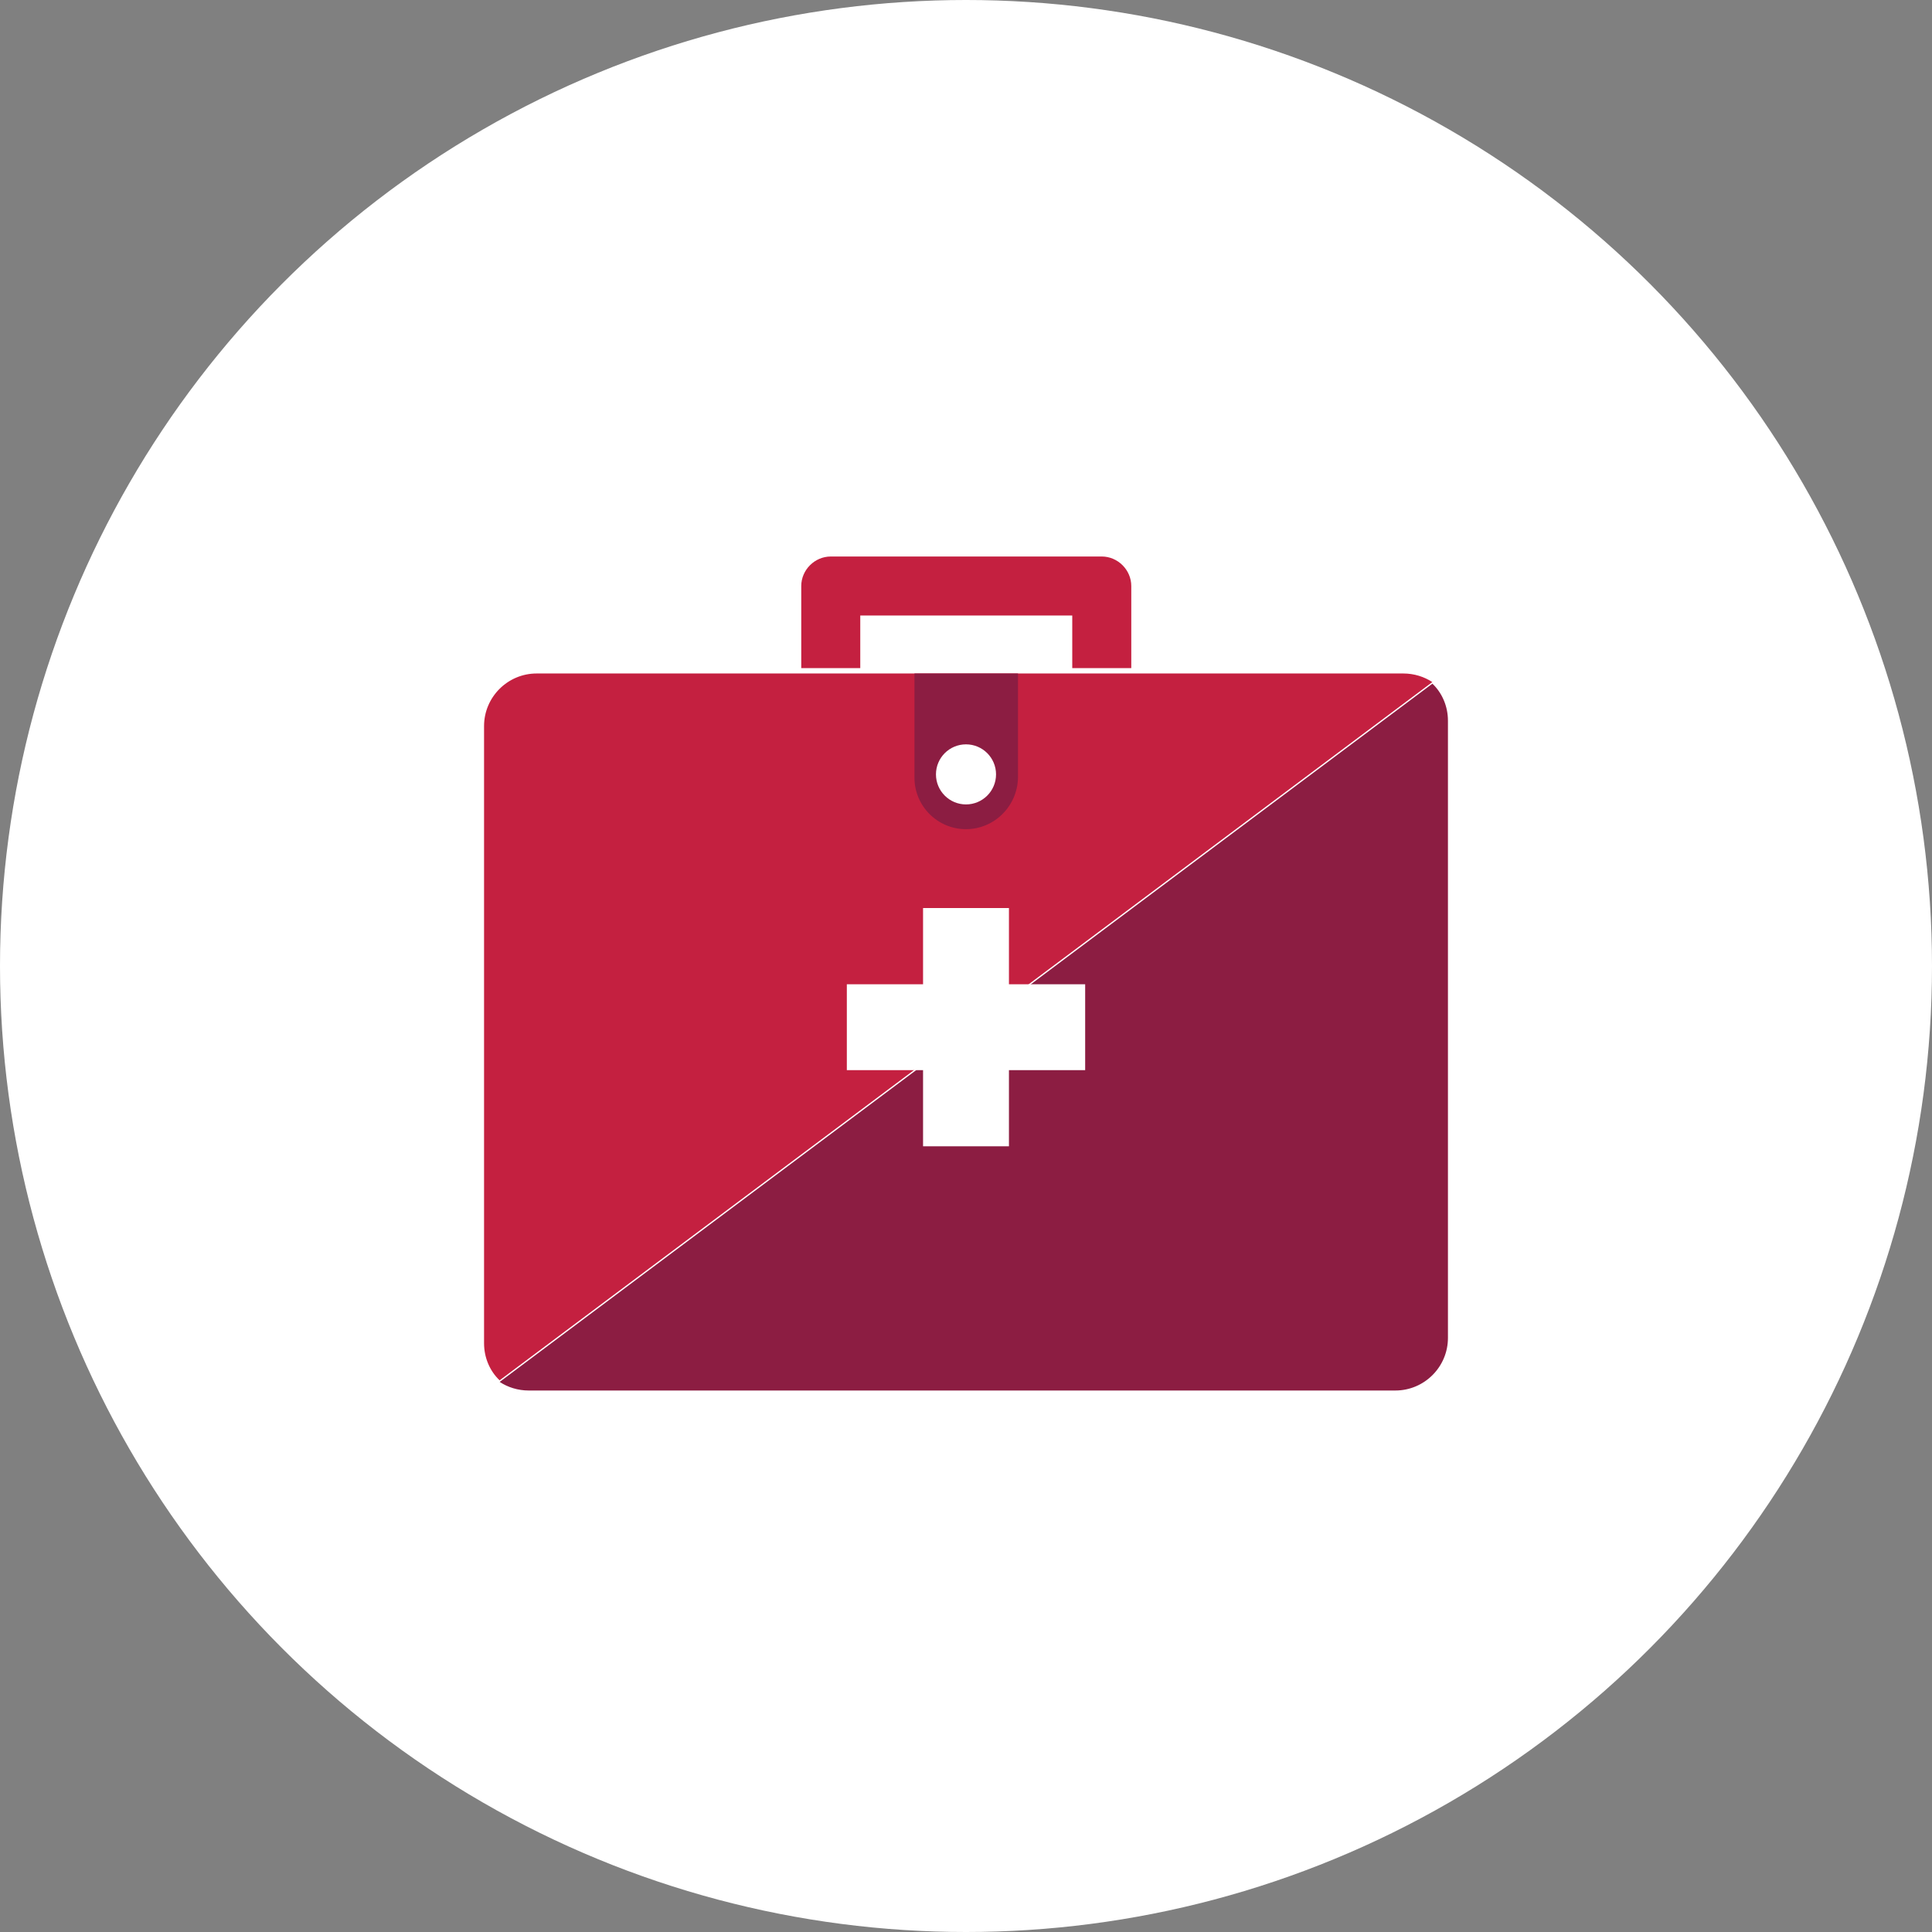
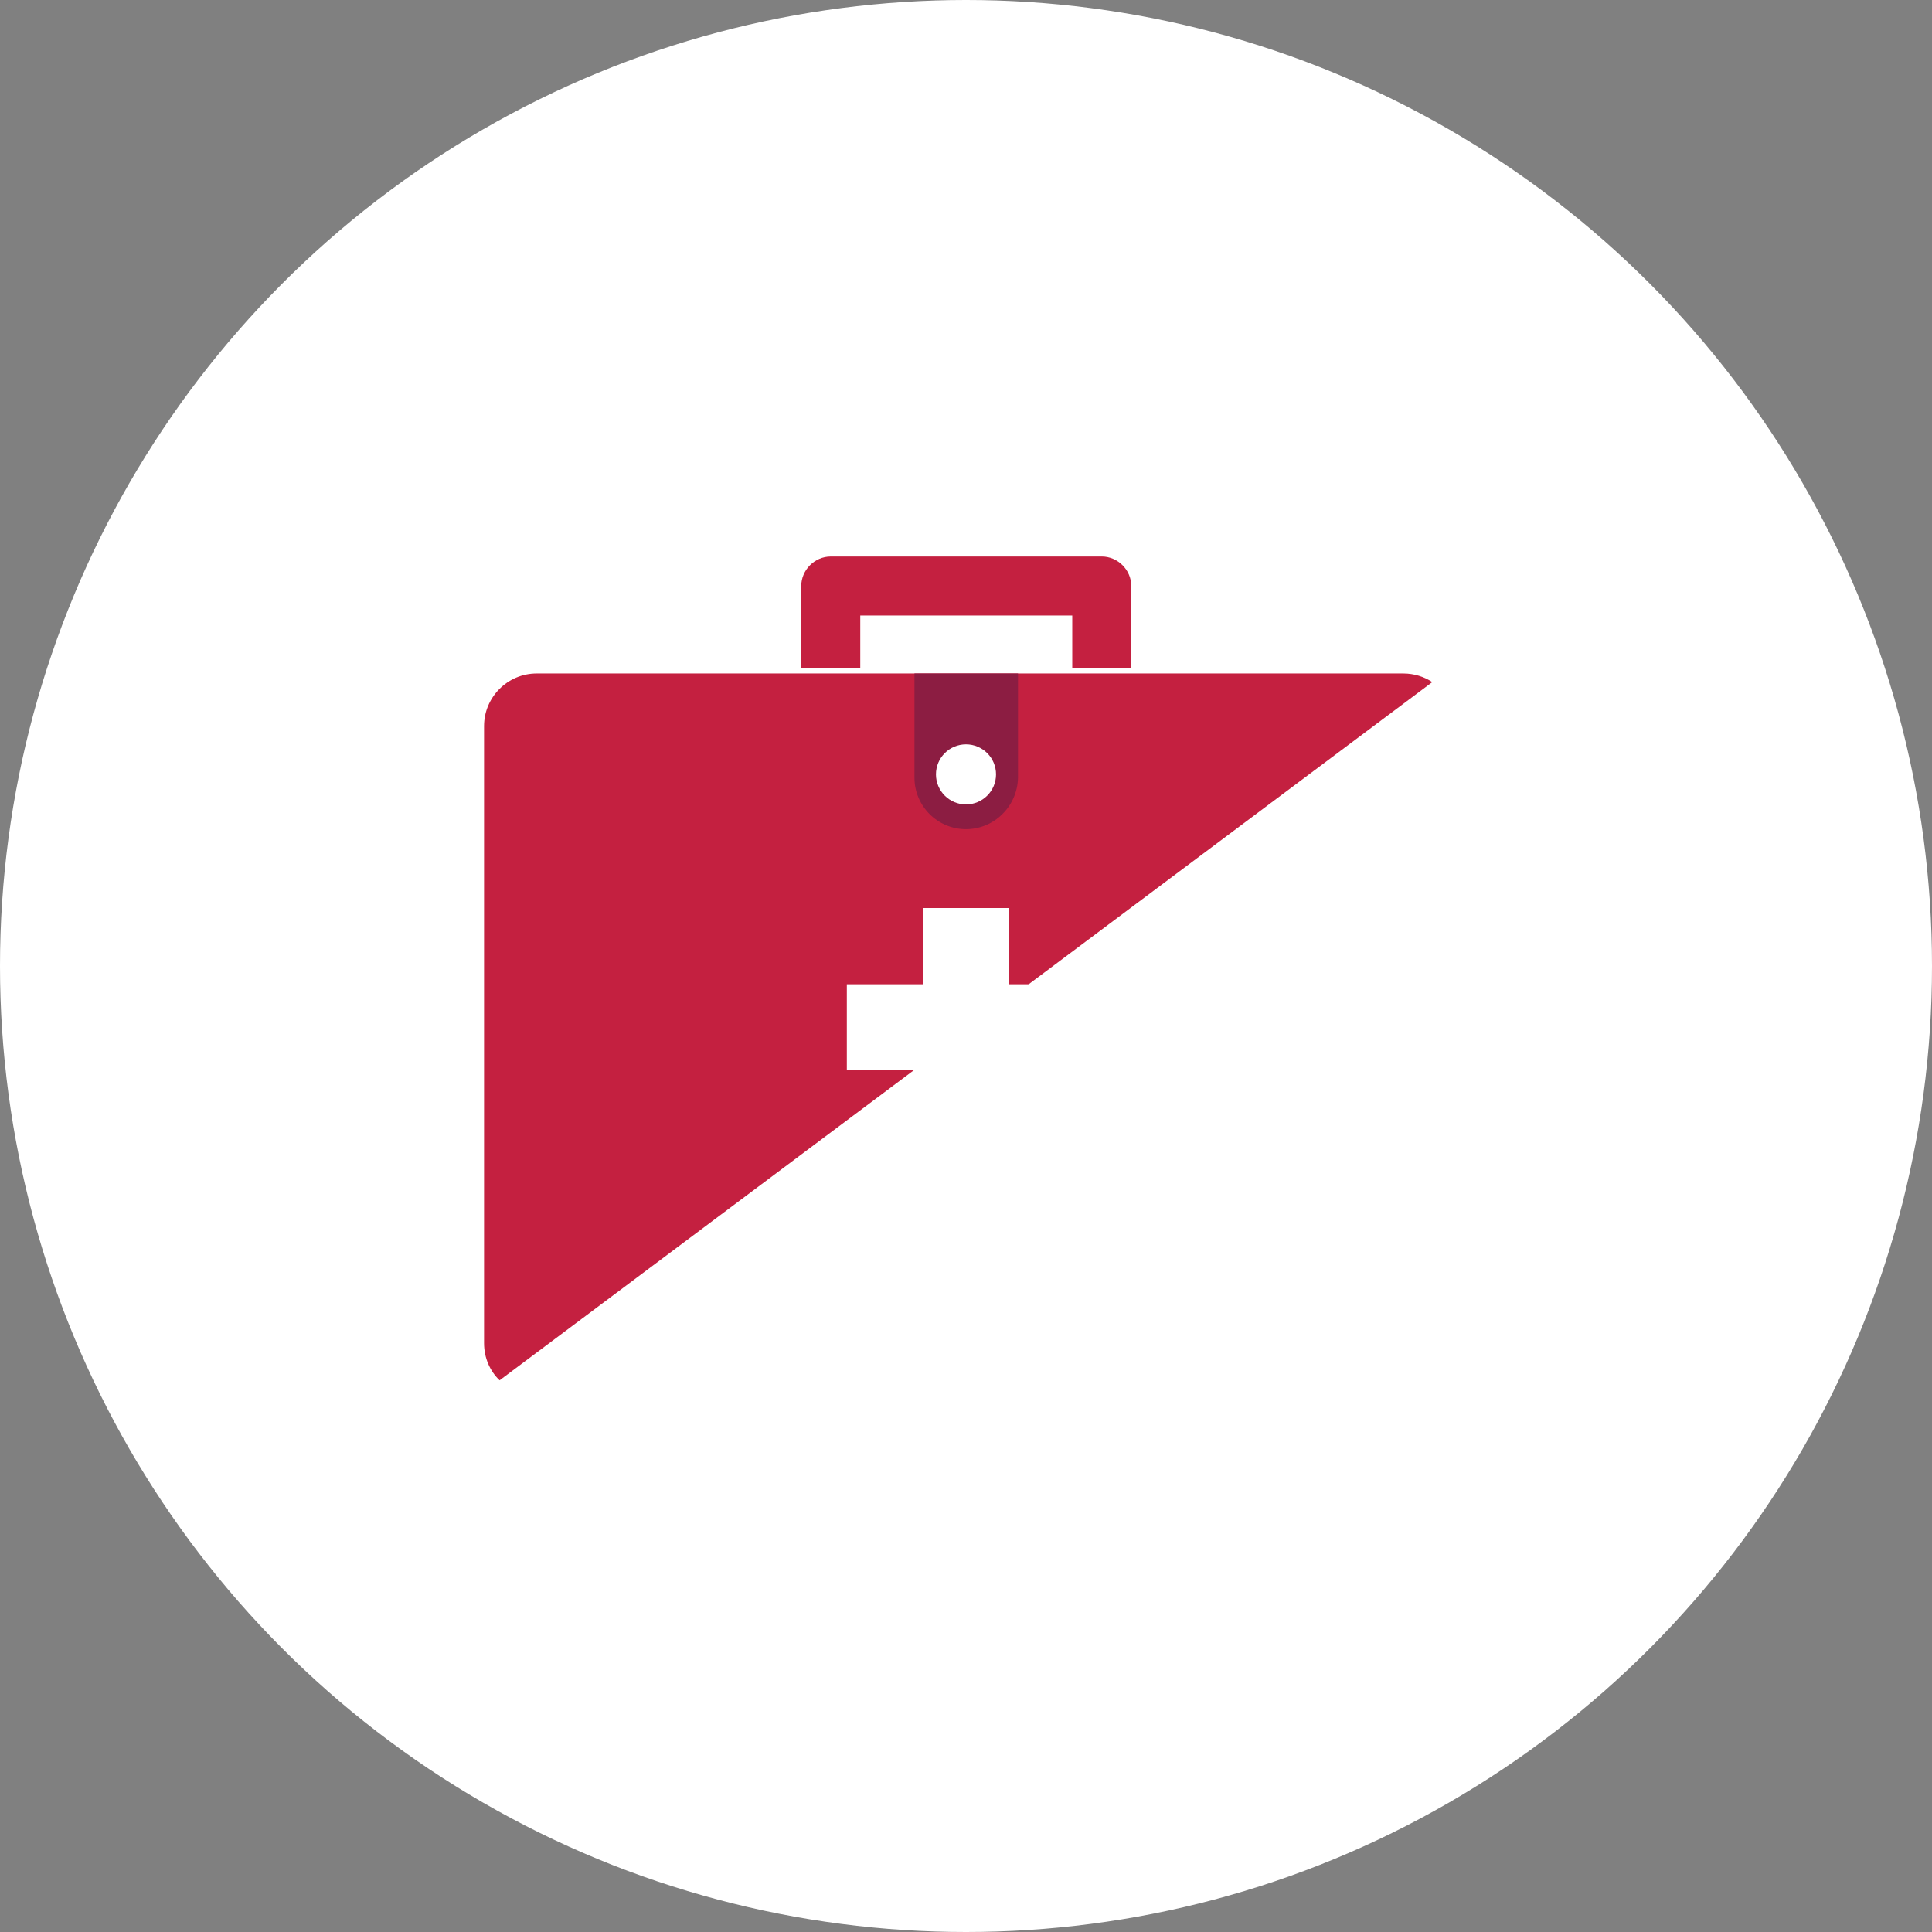
<svg xmlns="http://www.w3.org/2000/svg" id="Layer_1" data-name="Layer 1" viewBox="0 0 256 256">
  <rect x="0" y="0" width="256" height="256" fill="#808080" stroke="none" />
  <defs>
    <style>
      .cls-1 {
        fill: #fff;
      }

      .cls-2 {
        fill: #8c1d42;
      }

      .cls-3 {
        fill: #c42040;
      }
    </style>
  </defs>
  <g id="Row_22" data-name="Row 22">
    <g id="Health">
      <circle class="cls-1" cx="128" cy="128" r="128" />
      <g>
-         <path class="cls-2" d="M184.89,184.25c3.84,0,6.97-3.13,6.97-6.97V95.5c0-1.92-.78-3.7-2.06-4.91l-123.59,92.52h0c1.07,.71,2.42,1.14,3.84,1.14h114.84Z" />
        <path class="cls-3" d="M71.11,89.24c-3.84,0-6.97,3.13-6.97,6.97v81.78c0,1.92,.78,3.7,2.06,4.91l123.59-92.52h0c-1.07-.71-2.42-1.14-3.84-1.14H71.11Z" />
      </g>
      <path class="cls-2" d="M128,109.87h0c-3.77,0-6.83-3.06-6.83-6.83v-13.8h13.72v13.8c-.07,3.77-3.13,6.83-6.9,6.83Z" />
      <g>
        <polygon class="cls-1" points="143.79 130.42 133.69 130.42 133.69 120.32 122.31 120.32 122.31 130.42 112.21 130.42 112.21 141.8 122.31 141.8 122.31 151.89 133.69 151.89 133.69 141.8 143.79 141.8 143.79 130.42" />
        <circle class="cls-1" cx="128" cy="102.61" r="3.98" />
      </g>
      <g>
        <g>
          <polygon class="cls-1" points="142.01 81.56 113.99 81.56 113.99 88.6 114.63 88.6 114.63 82.28 141.37 82.28 141.37 88.6 142.01 88.6 142.01 81.56" />
-           <path class="cls-1" d="M145.92,73.03h-35.91c-2.56,0-4.62,2.06-4.62,4.62v10.88h.71v-10.88c0-2.13,1.78-3.91,3.91-3.91h35.91c2.13,0,3.91,1.78,3.91,3.91v10.88h.71v-10.88c0-2.49-2.06-4.62-4.62-4.62Z" />
        </g>
        <path class="cls-3" d="M113.99,81.56h28.09v6.97h7.82v-10.88c0-2.13-1.78-3.91-3.91-3.91h-35.91c-2.13,0-3.91,1.78-3.91,3.91v10.88h7.82v-6.97Z" />
      </g>
    </g>
  </g>
</svg>